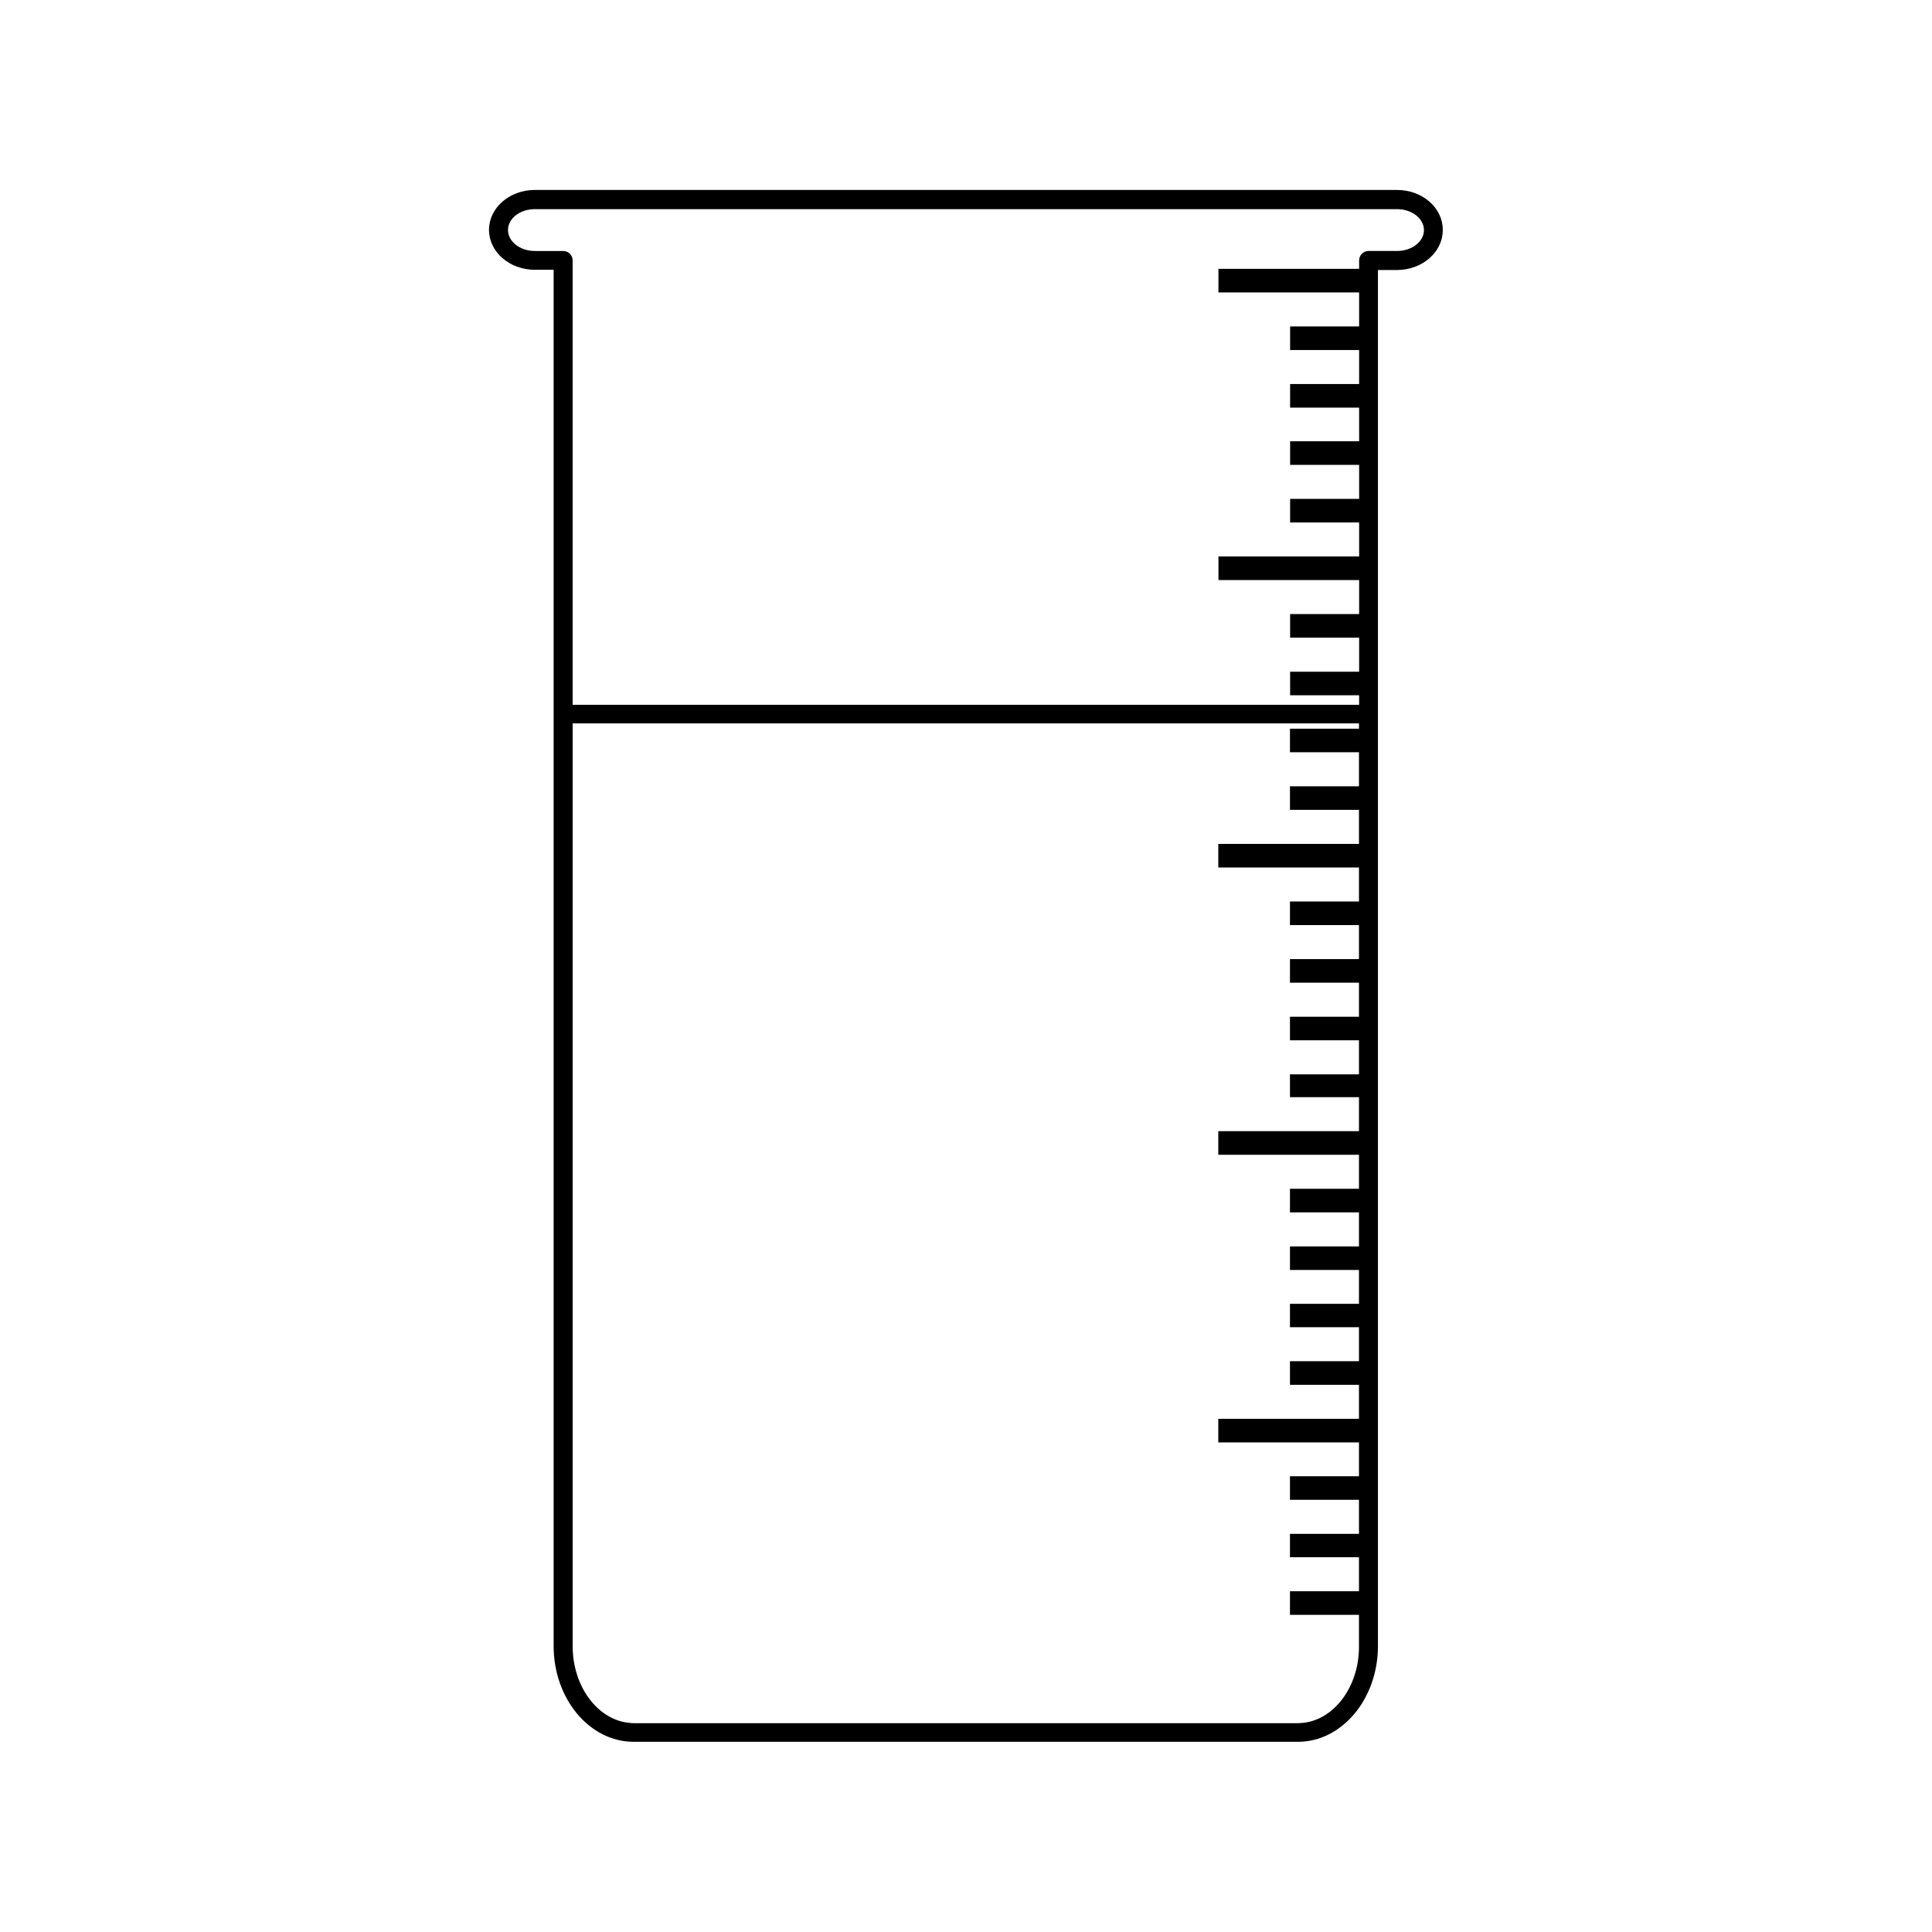
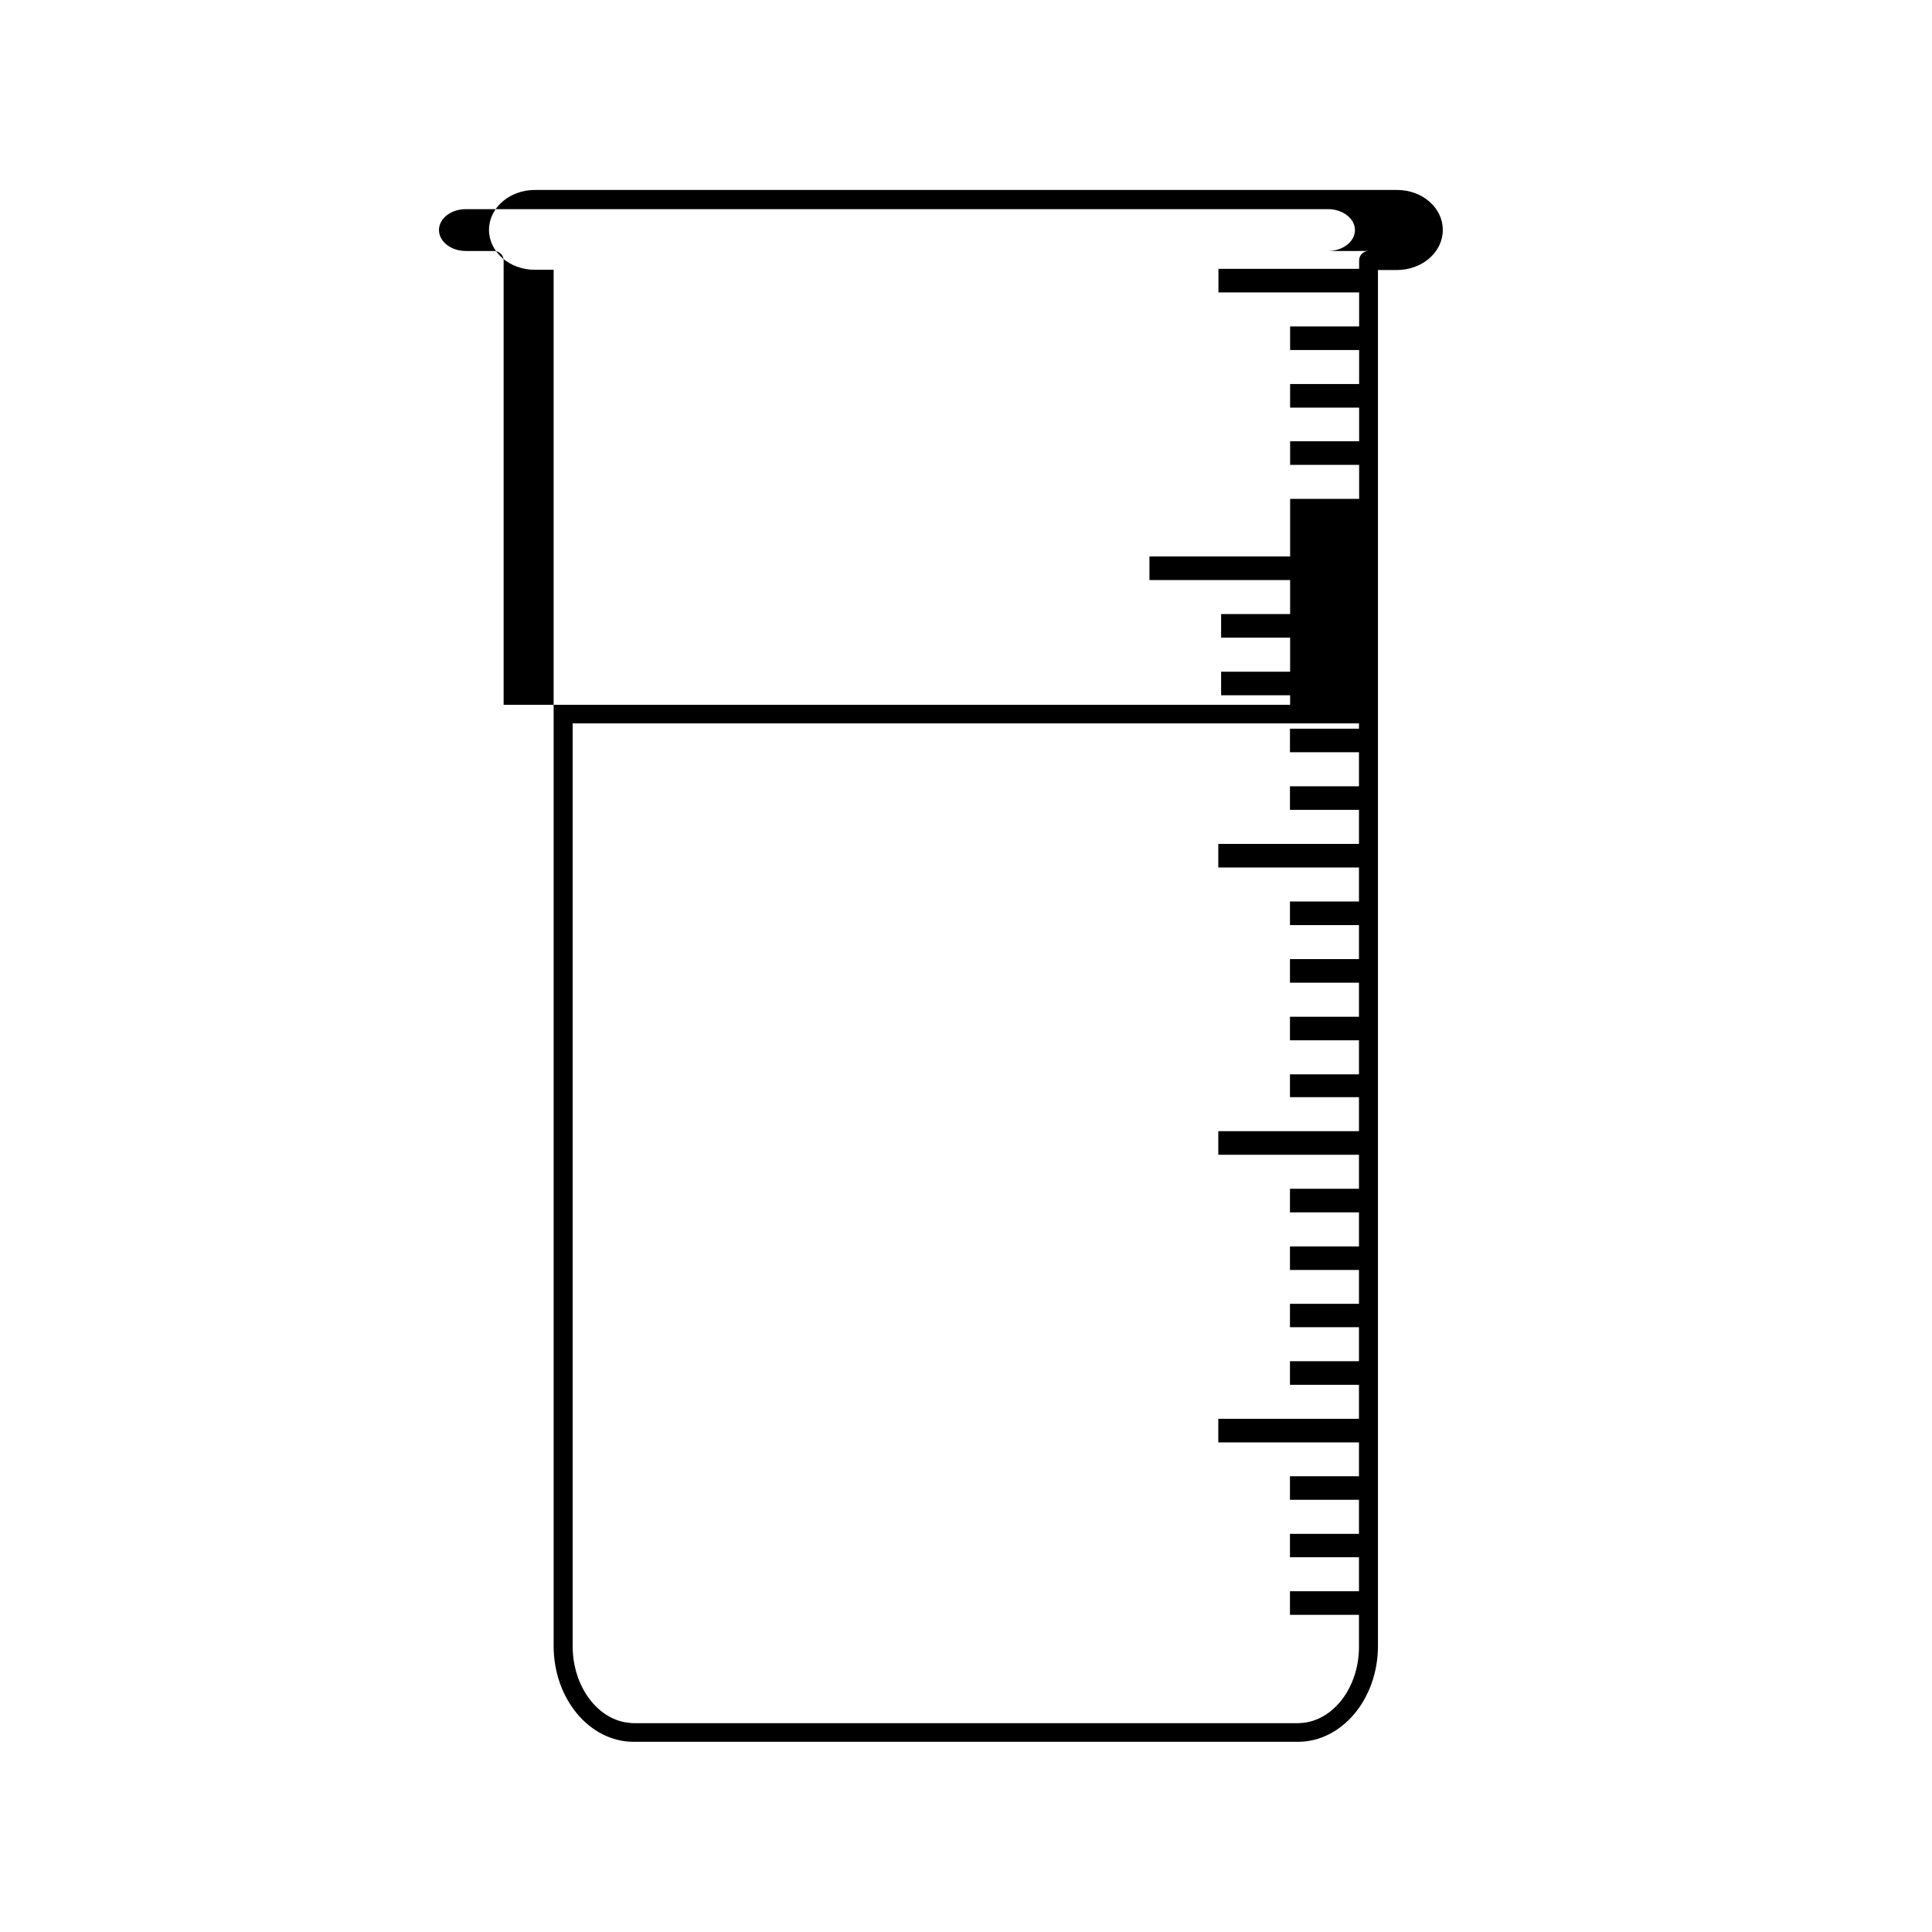
<svg xmlns="http://www.w3.org/2000/svg" fill="#000000" width="800px" height="800px" version="1.1" viewBox="144 144 512 512">
-   <path d="m514.26 194.34h-228.53c-6.699 0-12.141 4.734-12.141 10.578s5.441 10.578 12.141 10.578h4.988v364.71c0 14.008 9.523 25.391 21.211 25.391h176.03c11.688 0 21.211-11.387 21.211-25.391v-364.65h5.039c6.699 0 12.141-4.734 12.141-10.578 0.051-5.898-5.391-10.633-12.094-10.633zm-25.441 406.27c-0.25 0-0.555 0.051-0.805 0.051l-176.08-0.004c-0.301 0-0.555 0-0.805-0.051-8.516-0.555-15.367-9.473-15.367-20.355v-244.55h208.38v1.41h-18.289v6.246h18.289v9.02h-18.289v6.246h18.289v9.02h-37.281v6.246h37.281v9.02h-18.289v6.246h18.289v9.02h-18.289v6.246h18.289v9.02h-18.289v6.246h18.289v9.02h-18.289v6.047h18.289v9.02h-37.281v6.246h37.281v9.02h-18.289v6.246h18.289v9.02h-18.289v6.246h18.289v8.969h-18.289v6.195h18.289v9.02h-18.289v6.246h18.289v9.02h-37.281v6.246h37.281v8.969h-18.289v6.246h18.289v9.02h-18.289v6.195h18.289v9.02h-18.289v6.246h18.289v8.363c0.051 10.832-6.801 19.75-15.316 20.305zm25.441-390.1h-7.559c-1.41 0-2.519 1.109-2.519 2.519v2.215h-37.281v6.246h37.281v9.02h-18.289v6.246h18.289v9.02h-18.289v6.246h18.289l0.004 8.918h-18.289v6.246h18.289v9.02h-18.289v6.246h18.289v9.02h-37.281v6.246h37.281v9.02h-18.289v6.246h18.289v9.02h-18.289v6.246h18.289v2.519h-208.43v-117.74c0-1.41-1.109-2.519-2.519-2.519h-7.508c-3.93 0-7.106-2.519-7.106-5.543 0-3.074 3.176-5.543 7.106-5.543h228.53c3.93 0 7.106 2.519 7.106 5.543 0 3.023-3.176 5.543-7.106 5.543z" fill-rule="evenodd" />
+   <path d="m514.26 194.34h-228.53c-6.699 0-12.141 4.734-12.141 10.578s5.441 10.578 12.141 10.578h4.988v364.71c0 14.008 9.523 25.391 21.211 25.391h176.03c11.688 0 21.211-11.387 21.211-25.391v-364.65h5.039c6.699 0 12.141-4.734 12.141-10.578 0.051-5.898-5.391-10.633-12.094-10.633zm-25.441 406.27c-0.25 0-0.555 0.051-0.805 0.051l-176.08-0.004c-0.301 0-0.555 0-0.805-0.051-8.516-0.555-15.367-9.473-15.367-20.355v-244.55h208.38v1.41h-18.289v6.246h18.289v9.02h-18.289v6.246h18.289v9.02h-37.281v6.246h37.281v9.02h-18.289v6.246h18.289v9.02h-18.289v6.246h18.289v9.02h-18.289v6.246h18.289v9.02h-18.289v6.047h18.289v9.02h-37.281v6.246h37.281v9.02h-18.289v6.246h18.289v9.02h-18.289v6.246h18.289v8.969h-18.289v6.195h18.289v9.02h-18.289v6.246h18.289v9.02h-37.281v6.246h37.281v8.969h-18.289v6.246h18.289v9.02h-18.289v6.195h18.289v9.02h-18.289v6.246h18.289v8.363c0.051 10.832-6.801 19.75-15.316 20.305zm25.441-390.1h-7.559c-1.41 0-2.519 1.109-2.519 2.519v2.215h-37.281v6.246h37.281v9.02h-18.289v6.246h18.289v9.02h-18.289v6.246h18.289l0.004 8.918h-18.289v6.246h18.289v9.02h-18.289v6.246v9.02h-37.281v6.246h37.281v9.02h-18.289v6.246h18.289v9.02h-18.289v6.246h18.289v2.519h-208.43v-117.74c0-1.41-1.109-2.519-2.519-2.519h-7.508c-3.93 0-7.106-2.519-7.106-5.543 0-3.074 3.176-5.543 7.106-5.543h228.53c3.93 0 7.106 2.519 7.106 5.543 0 3.023-3.176 5.543-7.106 5.543z" fill-rule="evenodd" />
</svg>